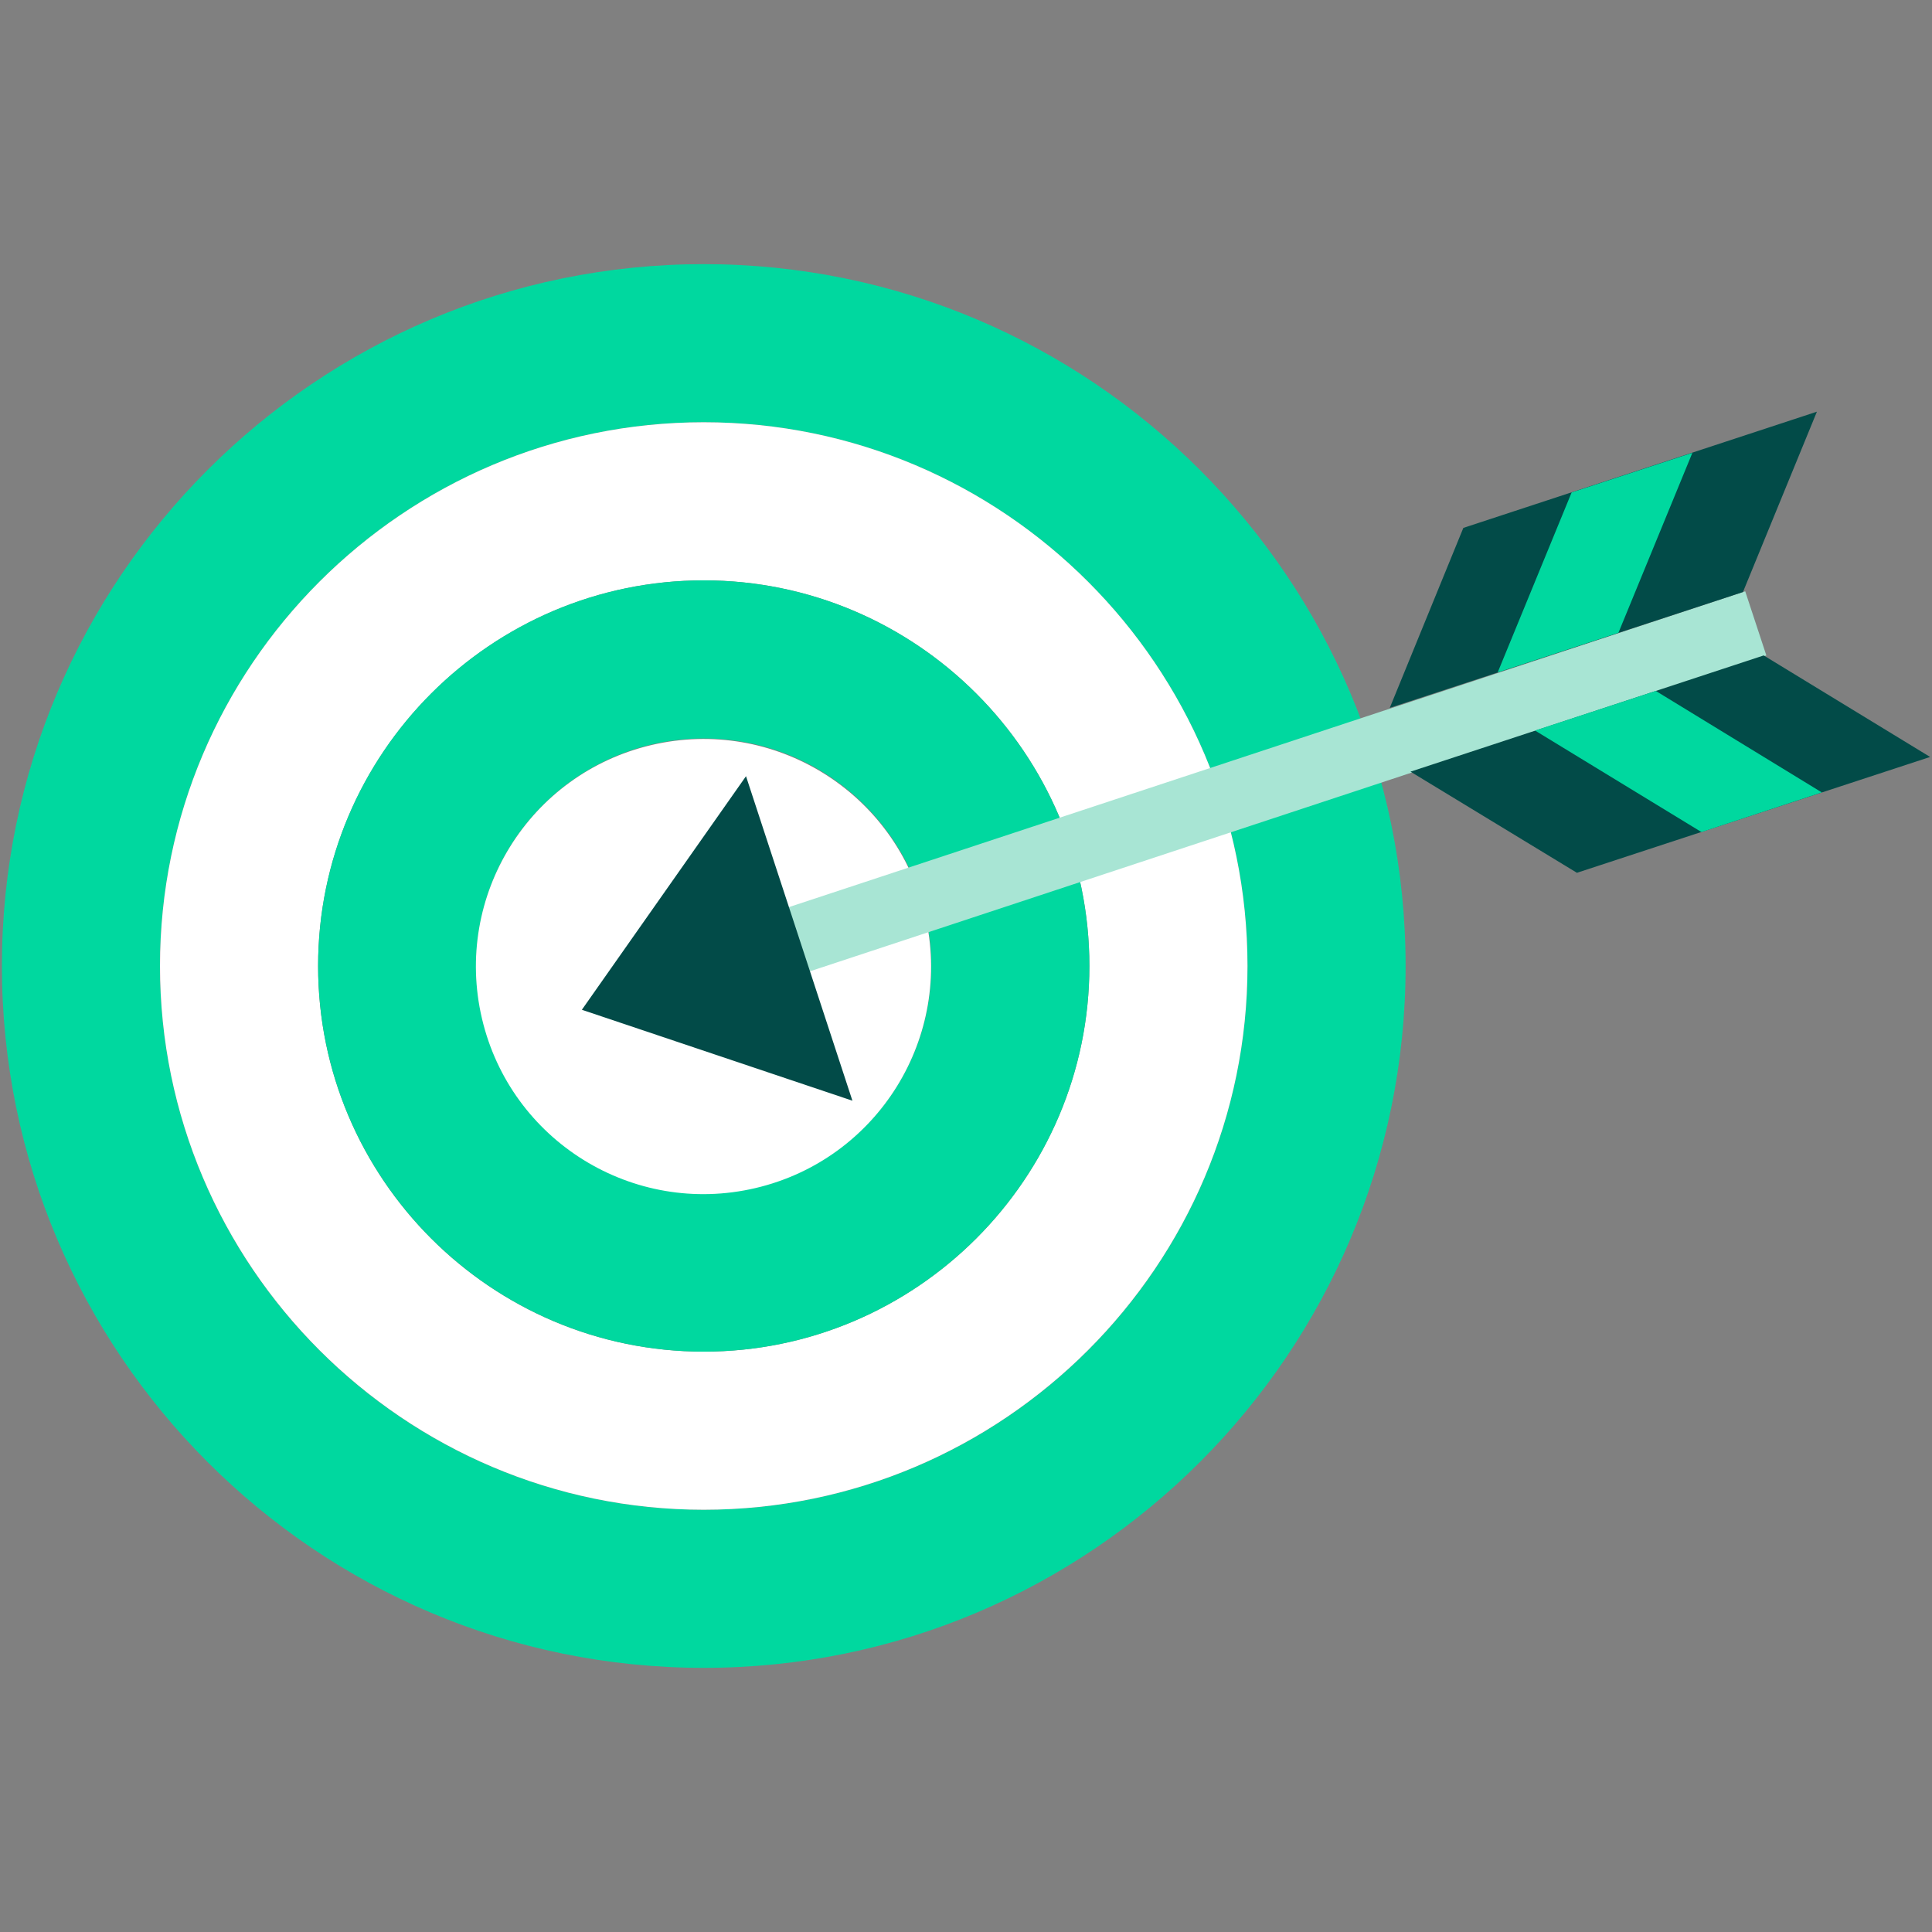
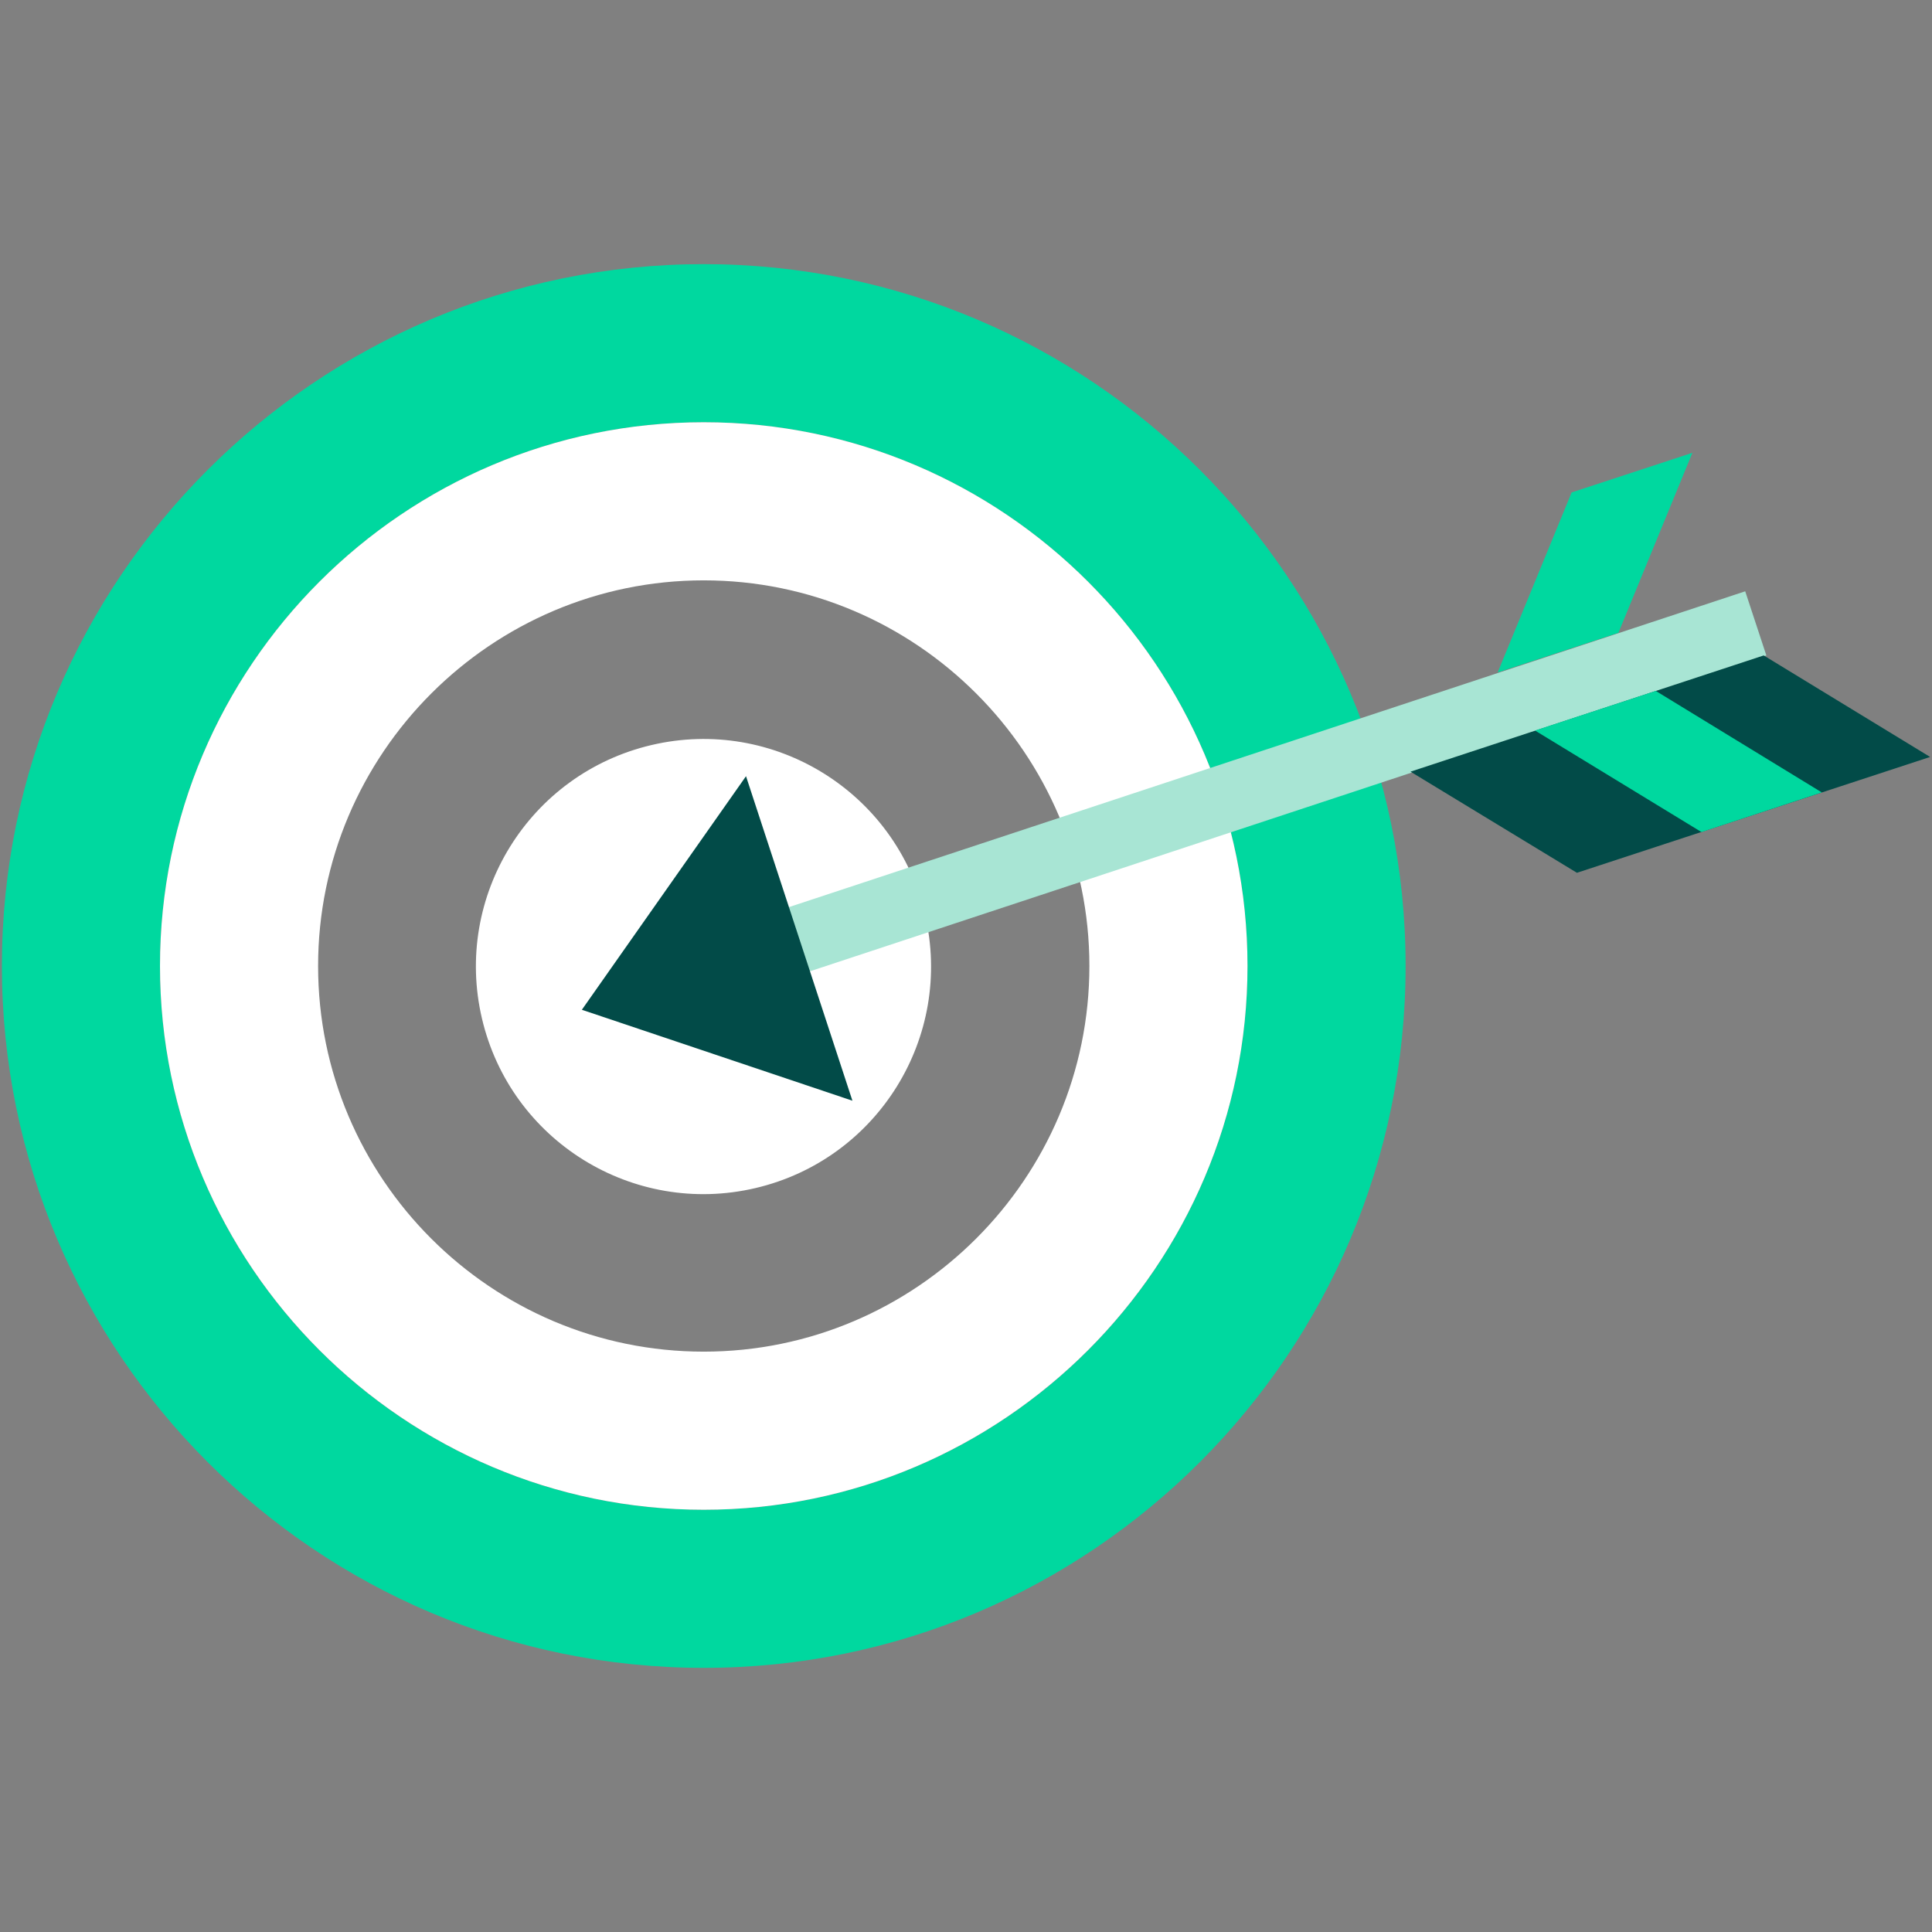
<svg xmlns="http://www.w3.org/2000/svg" id="Layer_3" version="1.1" viewBox="0 0 512 512">
  <rect x="0" y="0" width="512" height="512" fill="#808080" stroke="none" />
  <defs>
    <style>
      .st0 {
        fill: #00d89f;
      }

      .st1 {
        fill: #fff;
      }

      .st2 {
        fill: #a8e5d4;
      }

      .st3 {
        fill: #024b48;
      }
    </style>
  </defs>
  <g>
    <path class="st0" d="M186.5,70C83.9,70,.5,153.4.5,256s83.4,186,186,186,186-83.4,186-186-83.4-186-186-186ZM186.5,400.1c-79.5,0-144.1-64.7-144.1-144.1S107,111.9,186.5,111.9s144.1,64.7,144.1,144.1-64.6,144.1-144.1,144.1Z" />
    <path class="st1" d="M186.5,111.9c-79.5,0-144.1,64.7-144.1,144.1s64.7,144.1,144.1,144.1,144.1-64.7,144.1-144.1-64.6-144.1-144.1-144.1ZM186.5,358.2c-56.4,0-102.2-45.9-102.2-102.2s45.9-102.2,102.2-102.2,102.2,45.9,102.2,102.2-45.9,102.2-102.2,102.2Z" />
-     <path class="st0" d="M186.5,153.8c-56.4,0-102.2,45.9-102.2,102.2s45.9,102.2,102.2,102.2,102.2-45.9,102.2-102.2-45.9-102.2-102.2-102.2ZM186.5,316.3c-33.3,0-60.3-27-60.3-60.3s27-60.3,60.3-60.3,60.3,27,60.3,60.3-27,60.3-60.3,60.3Z" />
    <circle class="st1" cx="186.5" cy="256" r="60.3" transform="translate(-53.6 49.5) rotate(-13.2)" />
  </g>
  <g>
    <polygon class="st2" points="462.5 156.7 202.7 242.5 208.3 259.5 468.1 173.7 462.5 156.7" />
    <g>
-       <polygon class="st3" points="461.9 156.9 368.3 187.6 387.8 139.9 481.5 109.1 461.9 156.9" />
      <polygon class="st0" points="416.5 130.5 396.9 178.2 428.9 167.7 448.5 120 416.5 130.5" />
    </g>
    <g>
      <polygon class="st3" points="417.9 231.3 511.5 200.6 467.4 173.7 373.8 204.5 417.9 231.3" />
      <polygon class="st0" points="438.8 183.1 482.8 210 450.9 220.5 406.8 193.6 438.8 183.1" />
    </g>
    <polygon class="st3" points="197.7 205.7 154.2 267.6 225.9 291.7 197.7 205.7" />
  </g>
</svg>